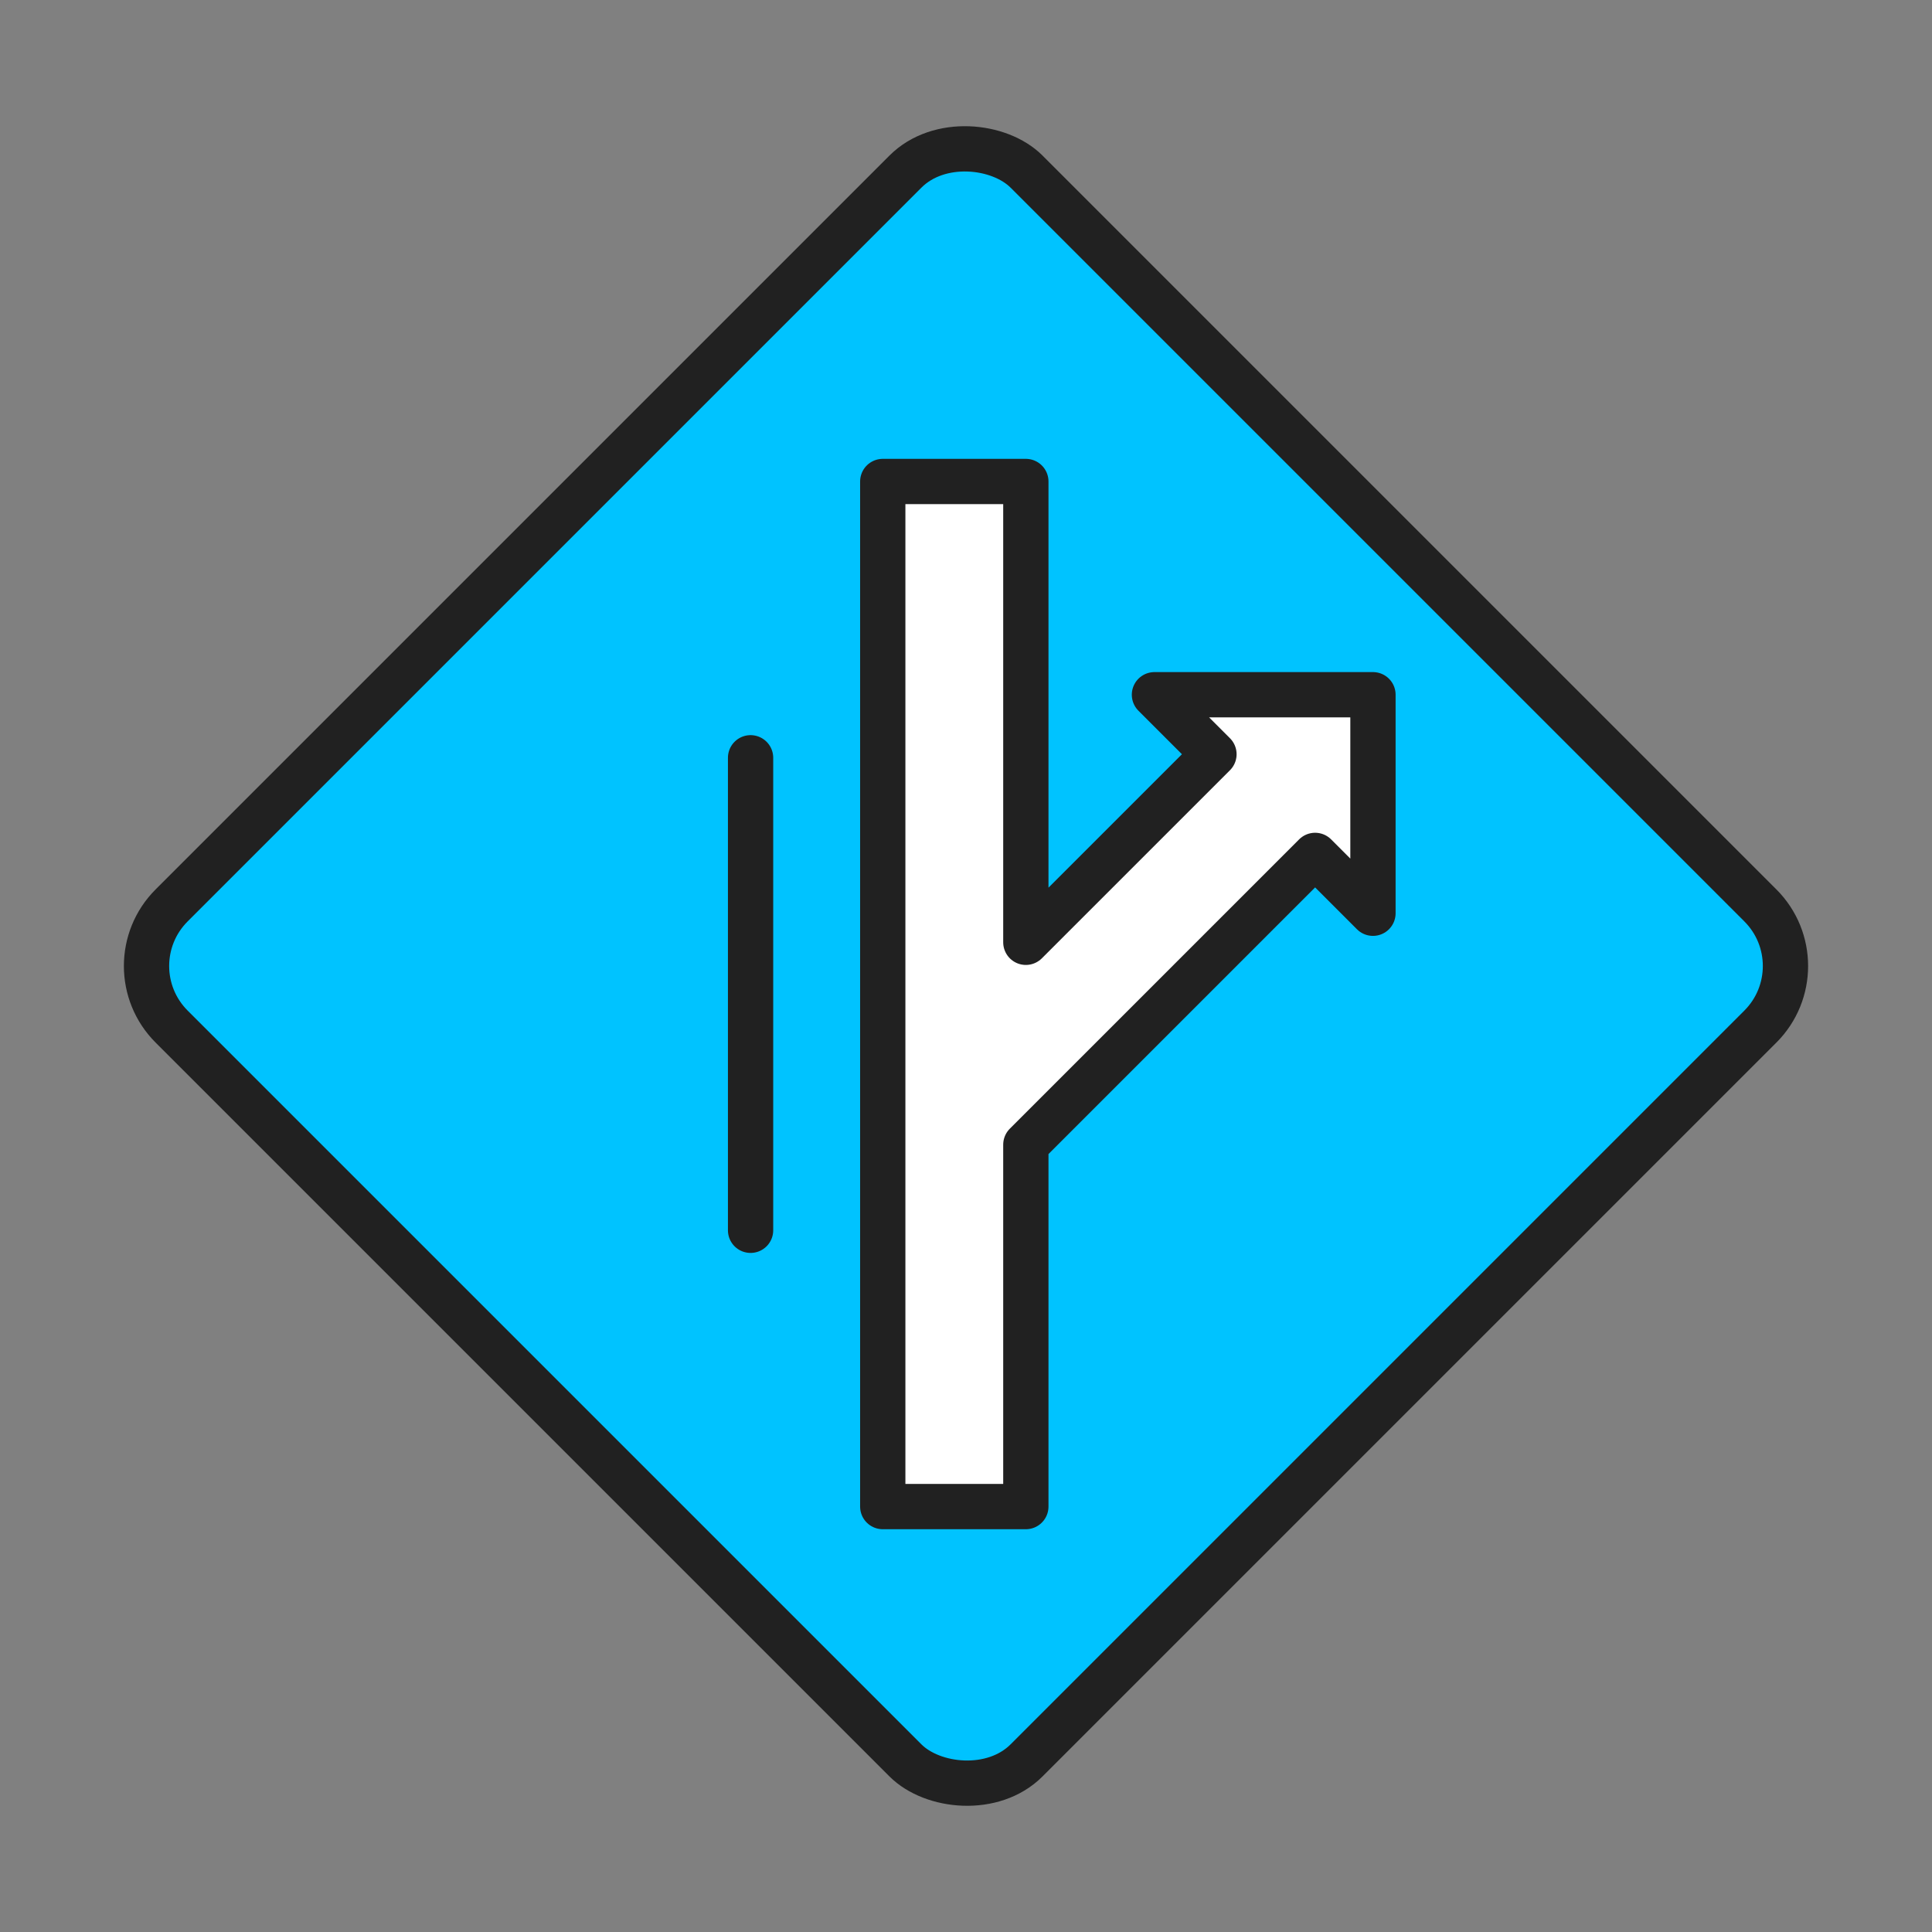
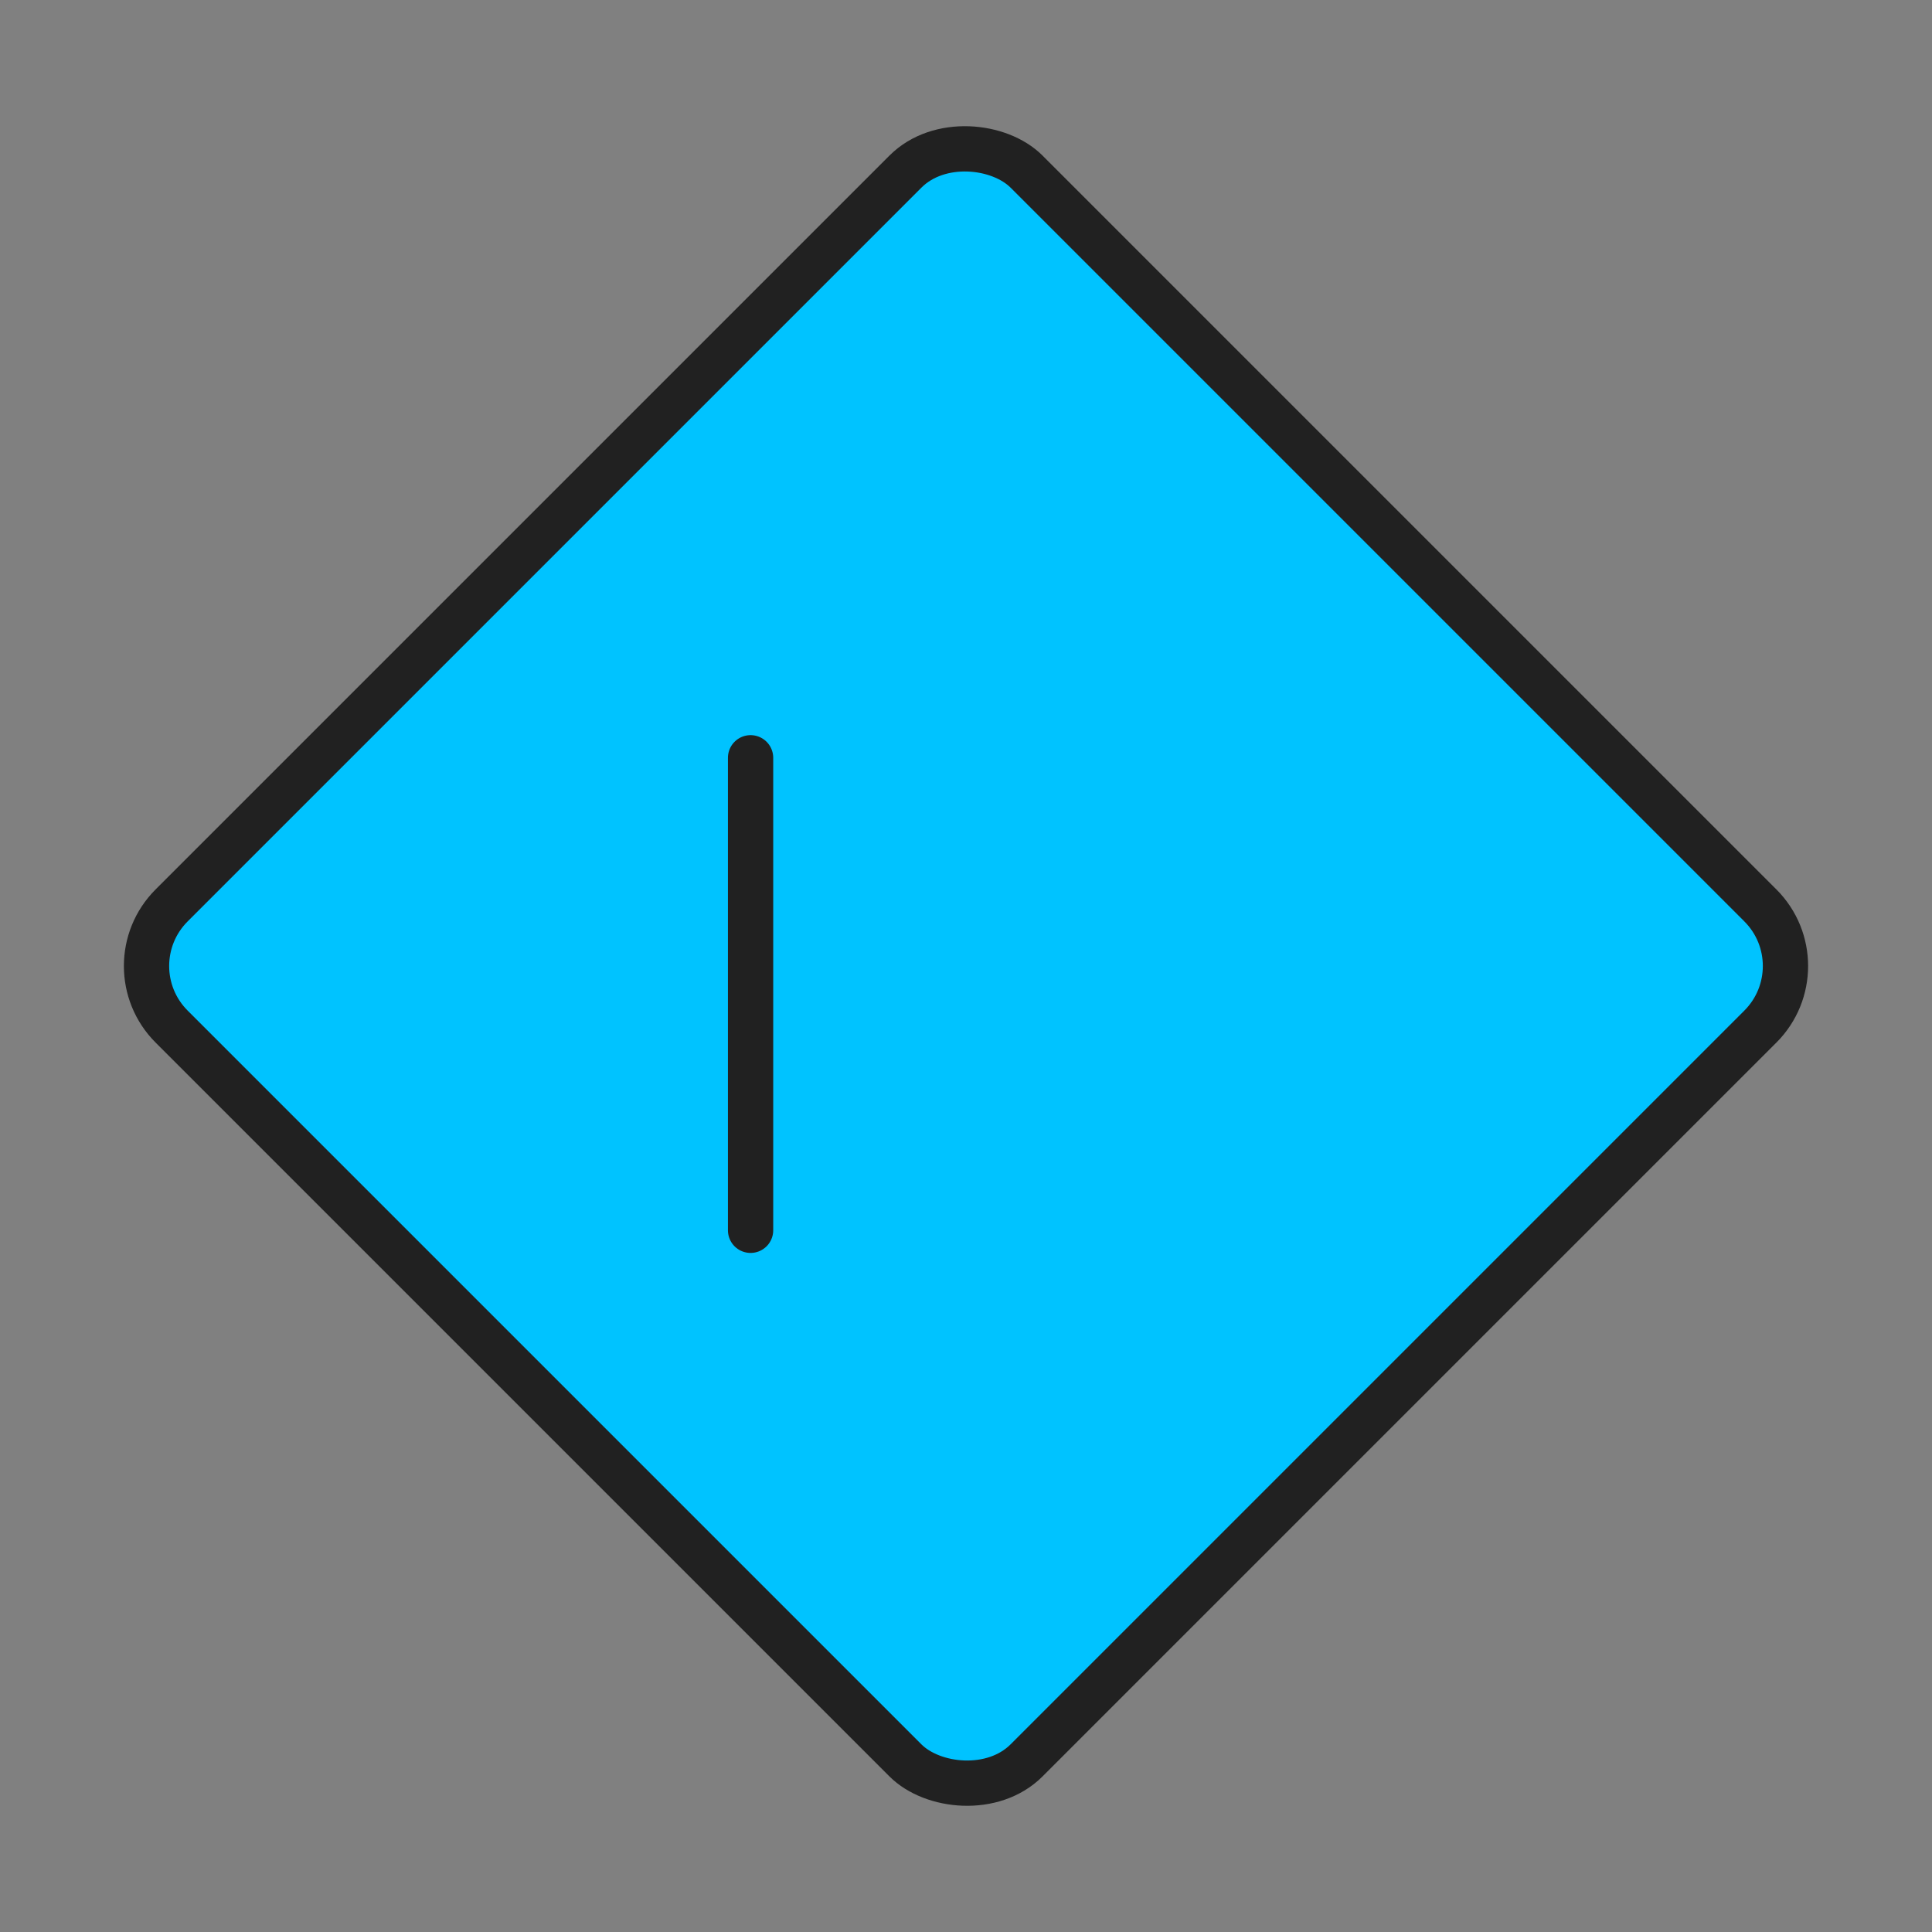
<svg xmlns="http://www.w3.org/2000/svg" id="Layer_1" data-name="Layer 1" viewBox="0 0 512 512">
  <rect x="0" y="0" width="512" height="512" fill="#808080" stroke="none" />
  <defs>
    <style>
      .cls-1 {
        fill: #00c3ff;
      }

      .cls-1, .cls-2 {
        stroke: #212121;
        stroke-linecap: round;
        stroke-linejoin: round;
        stroke-width: 12px;
      }

      .cls-2 {
        fill: #fff;
      }
    </style>
  </defs>
  <g>
    <rect class="cls-1" x="95.79" y="95.79" width="320.42" height="320.42" rx="22.7" ry="22.7" transform="translate(-106.04 256) rotate(-45)" />
-     <polygon class="cls-2" points="363.85 184.11 363.85 242.02 348.52 226.69 271.86 303.35 271.86 399.26 233.94 399.26 233.94 127.6 271.86 127.6 271.86 249.72 321.71 199.88 305.94 184.11 363.85 184.11" />
  </g>
  <line class="cls-2" x1="198.91" y1="200.82" x2="198.91" y2="326.04" />
</svg>